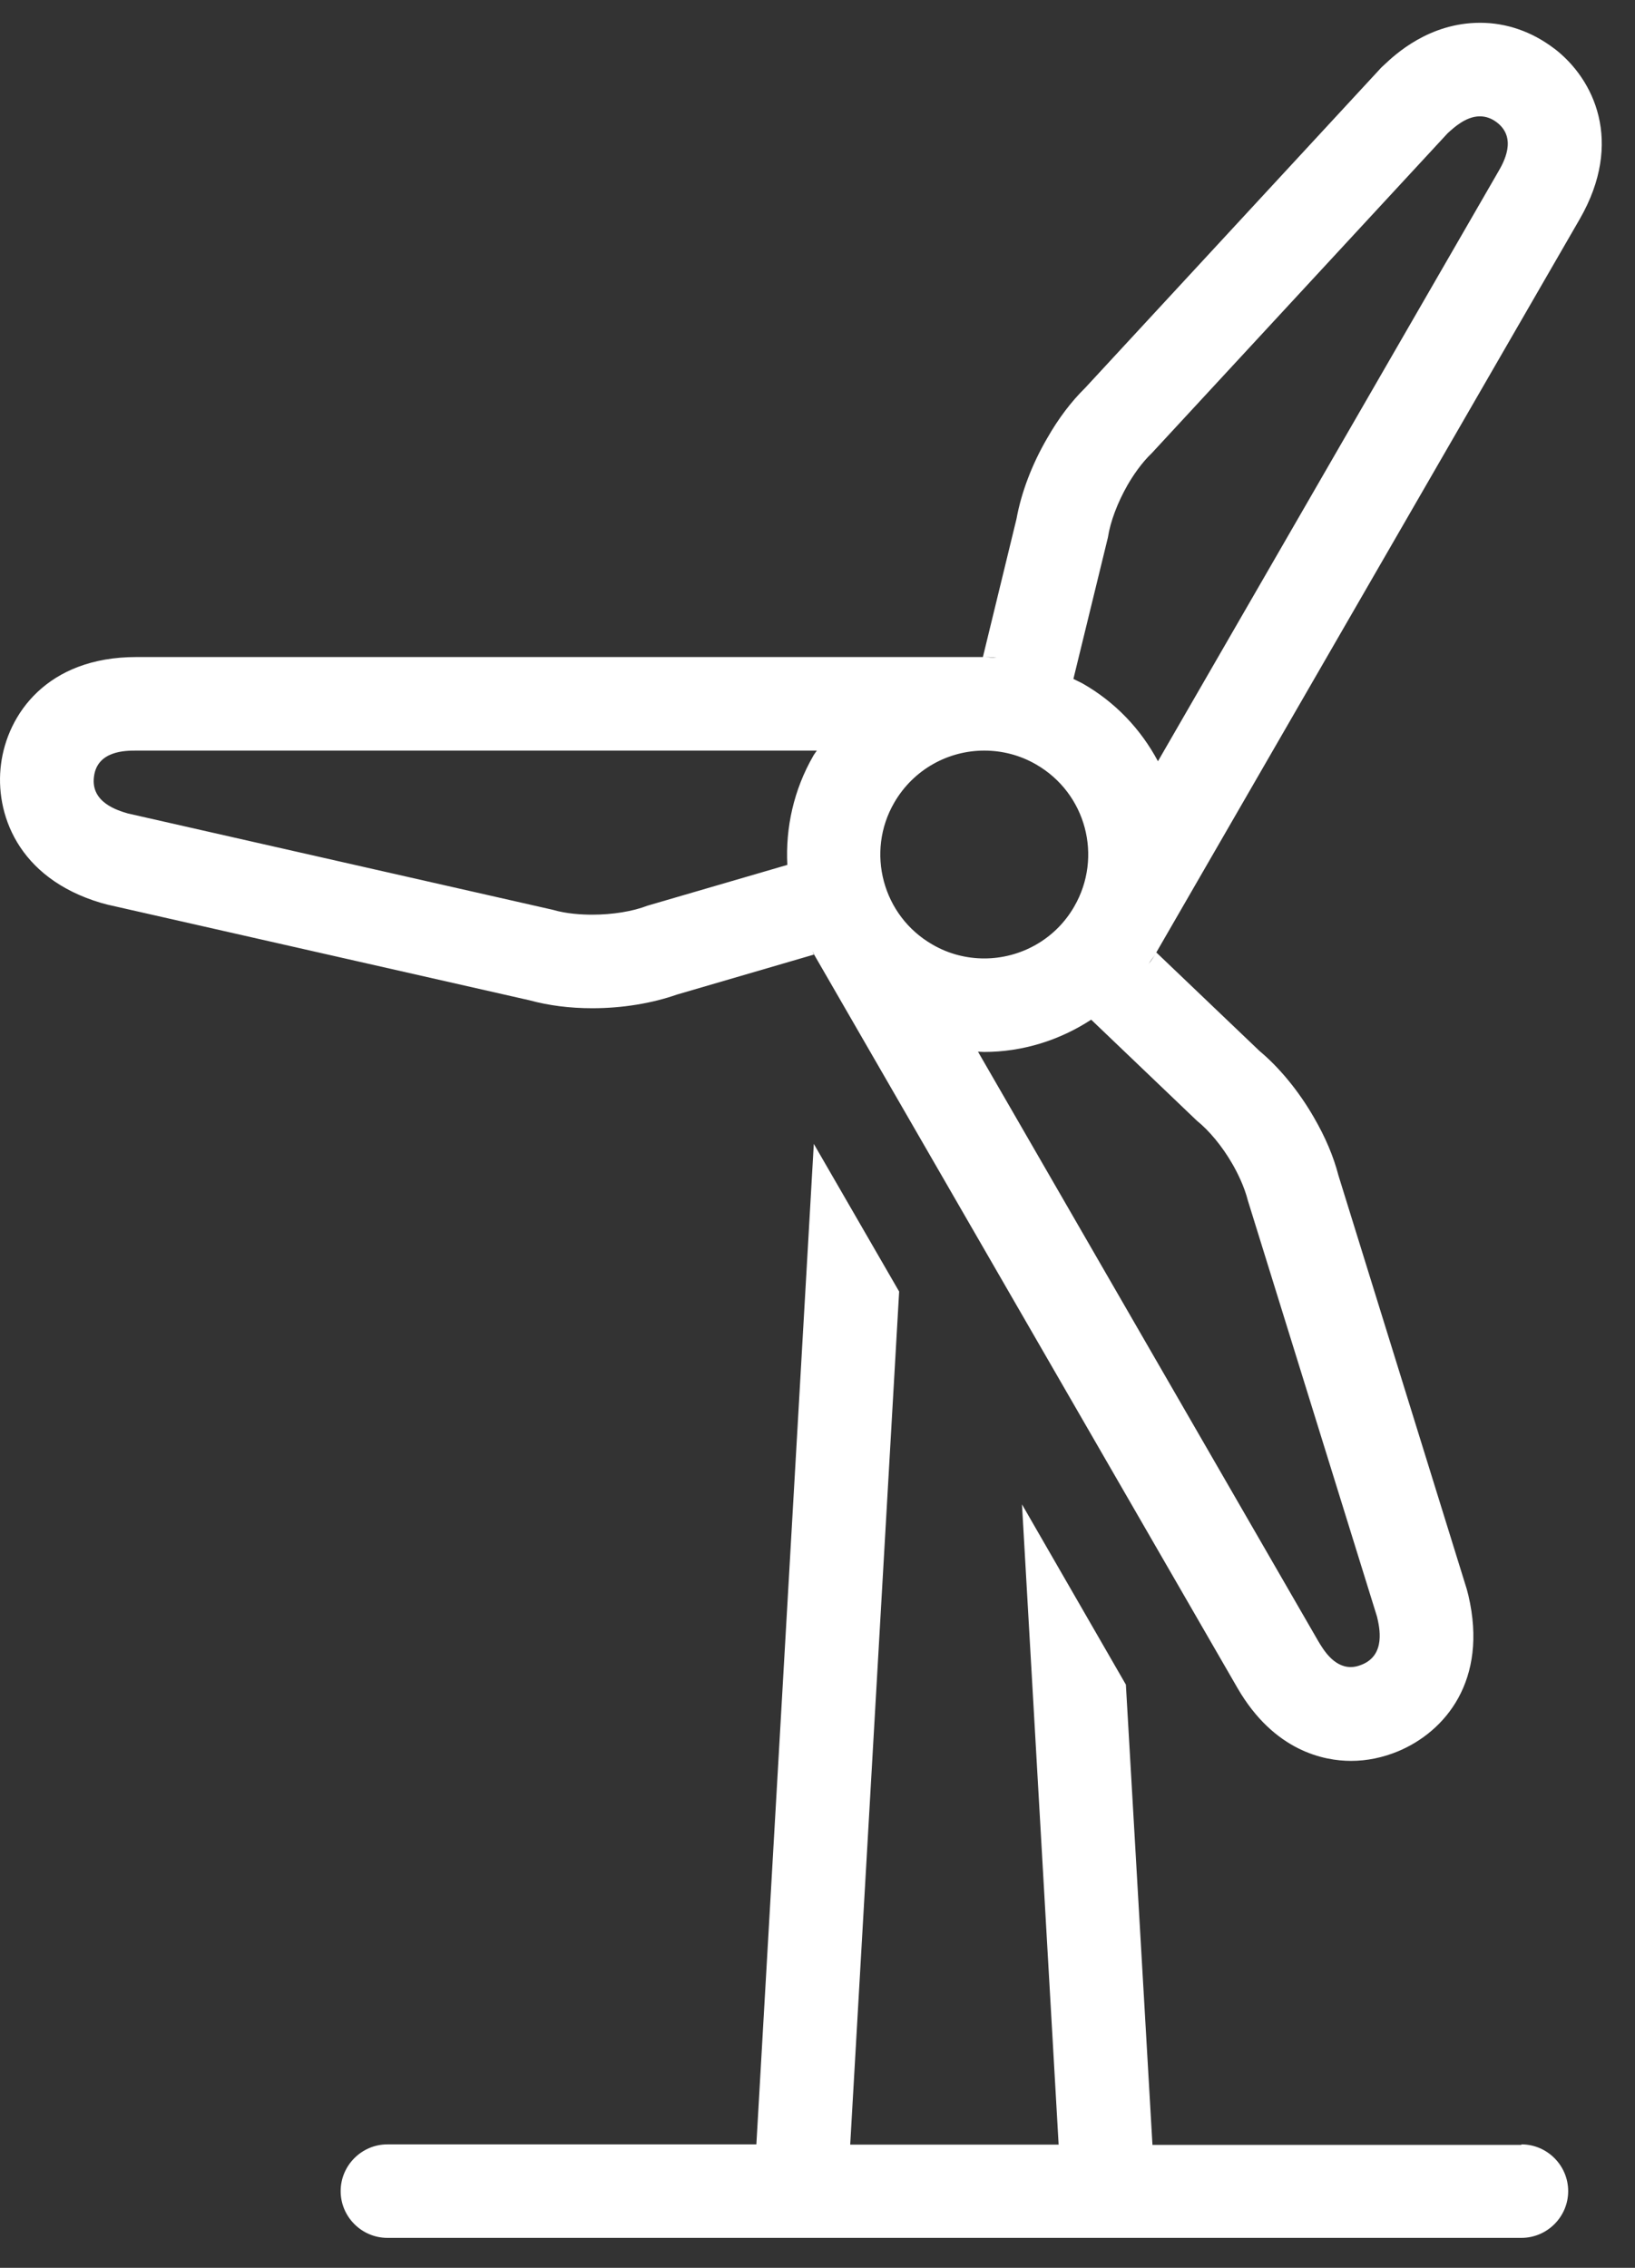
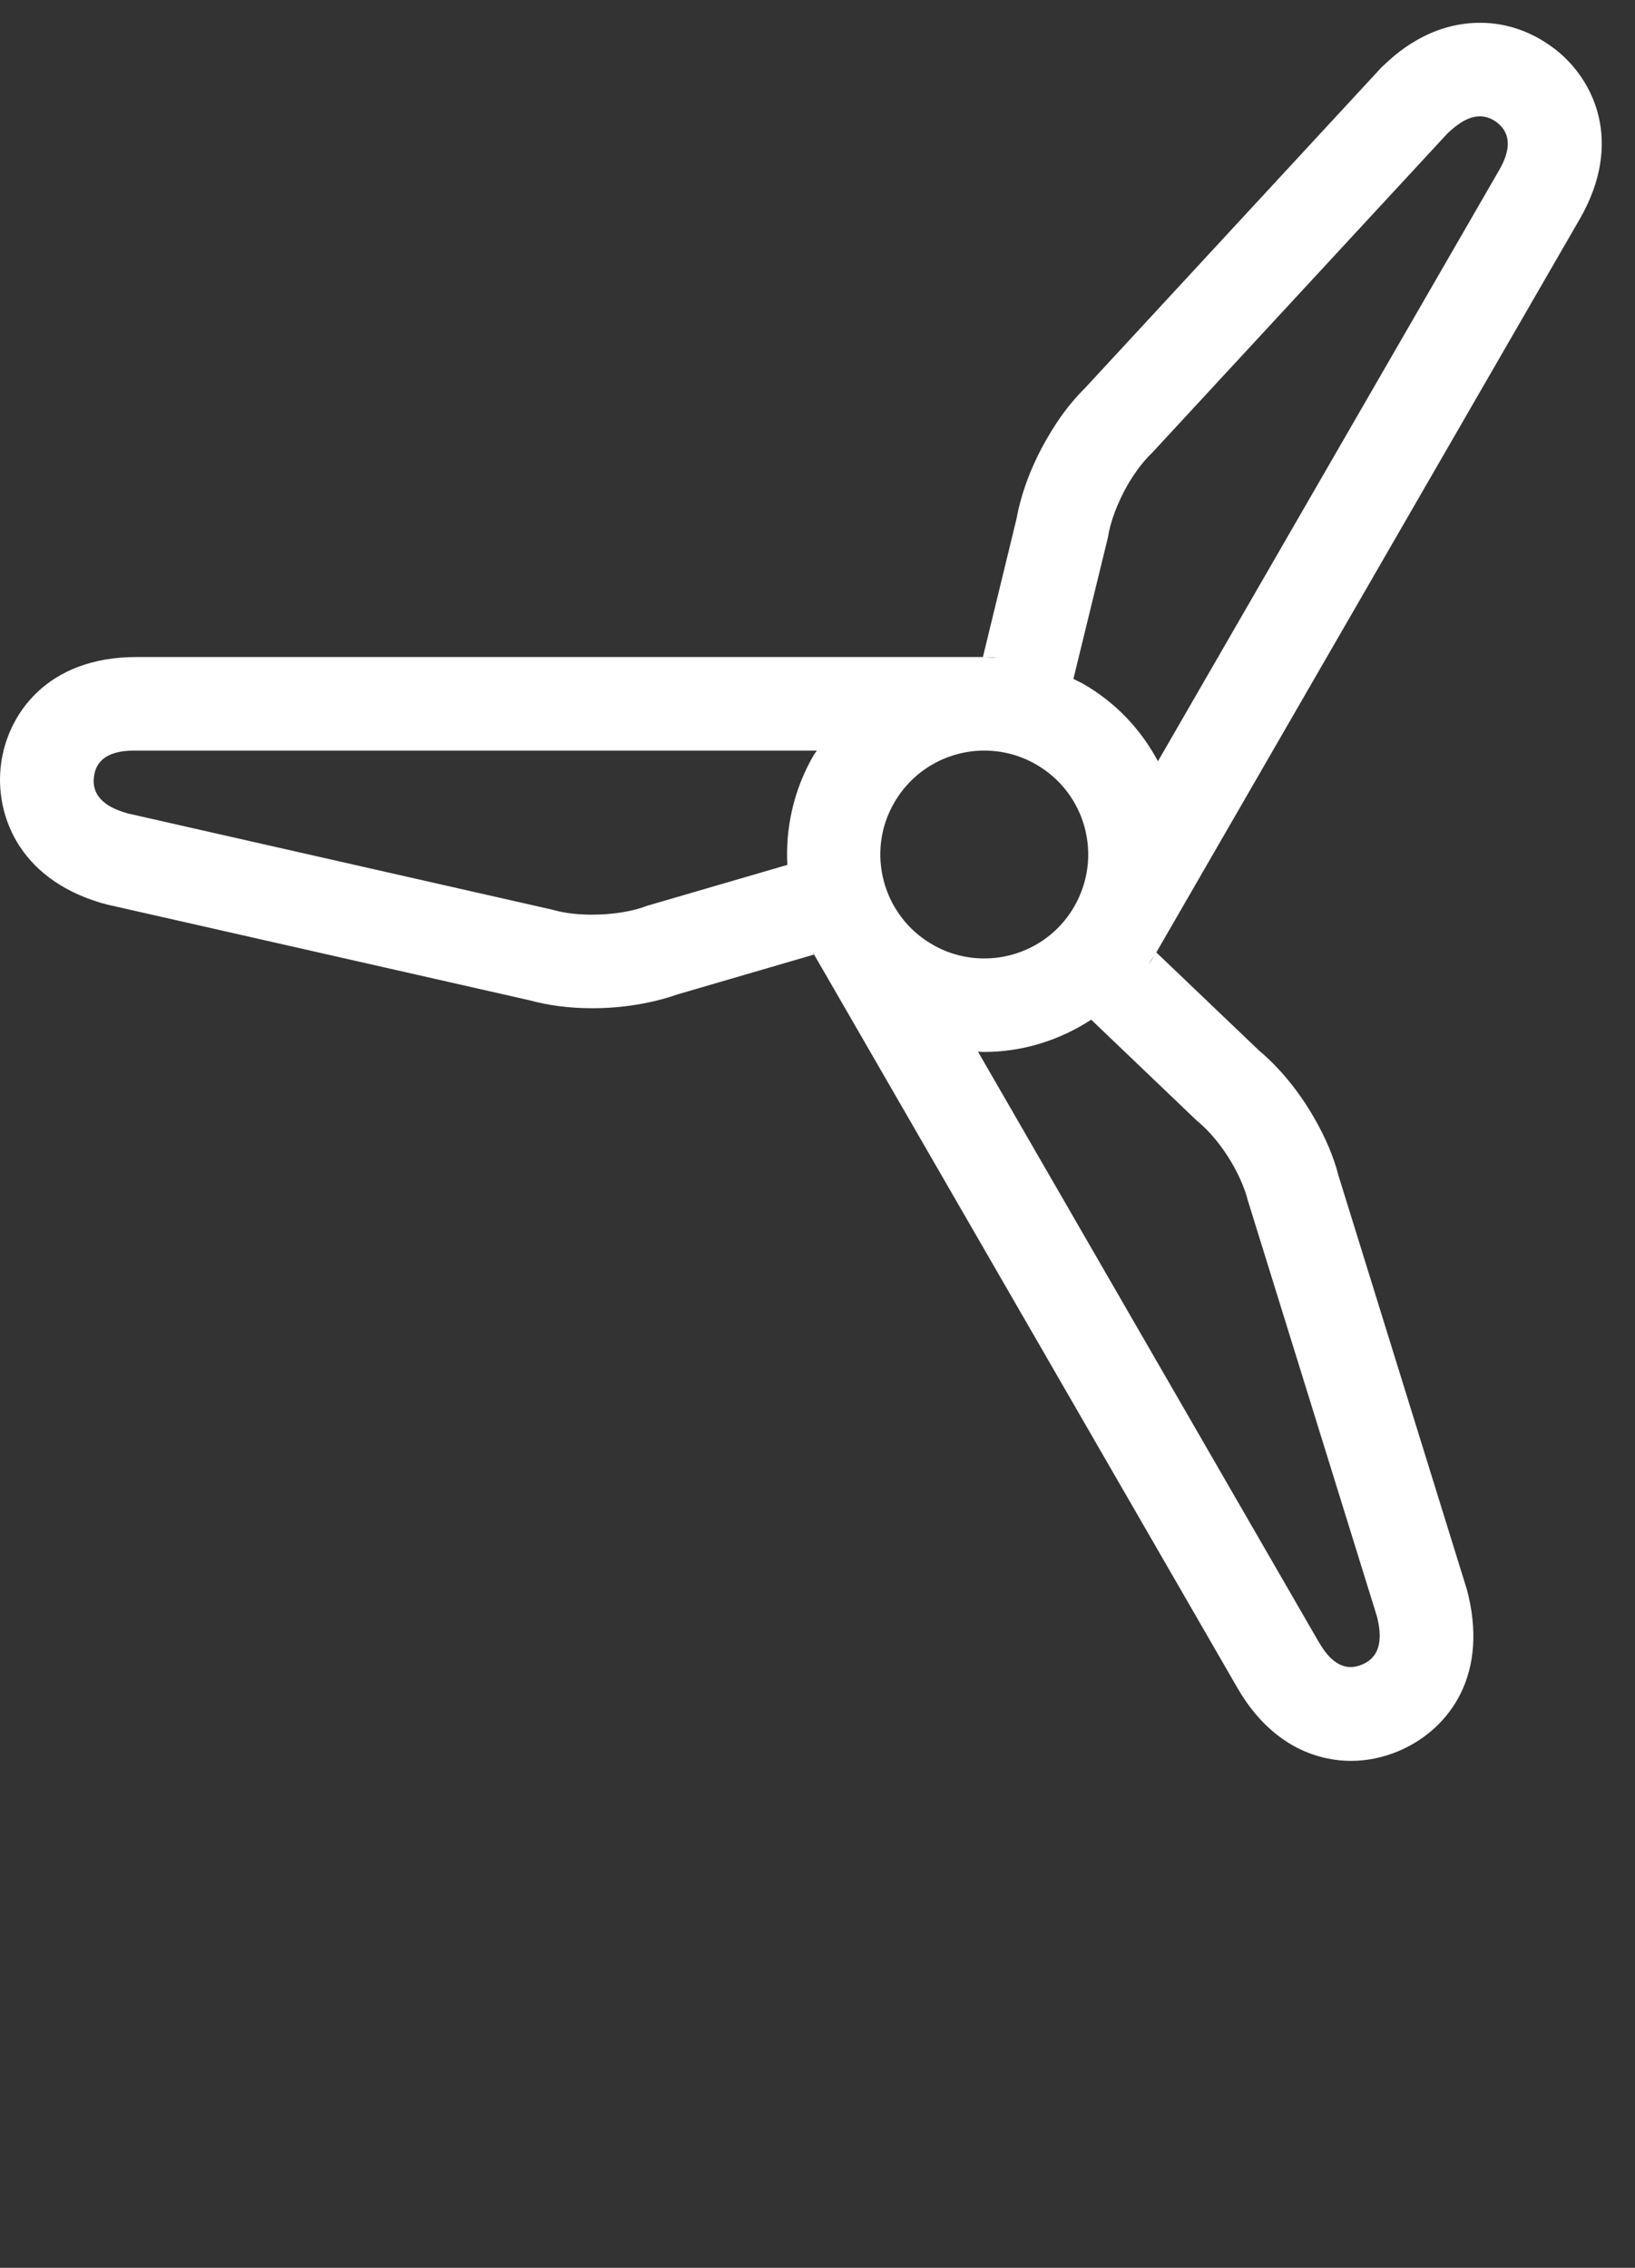
<svg xmlns="http://www.w3.org/2000/svg" width="31" height="43" viewBox="0 0 31 43" fill="none">
  <rect x="0" y="0" width="31" height="43" fill="#333333" stroke="none" />
  <path d="M29.459 0.914C29.049 0.603 28.567 0.432 28.064 0.432C27.094 0.432 26.451 1.034 26.238 1.236C26.207 1.262 26.176 1.293 26.15 1.324L20.575 7.355C20.311 7.614 20.067 7.936 19.855 8.309C19.564 8.807 19.362 9.347 19.274 9.834L18.636 12.458H18.662C18.74 12.458 18.817 12.463 18.895 12.474C18.817 12.474 18.745 12.458 18.667 12.458C18.667 12.458 18.646 12.458 18.641 12.458H2.586C0.885 12.458 0.138 13.552 0.019 14.491C-0.1 15.409 0.325 16.648 1.917 17.12C1.953 17.13 1.995 17.141 2.031 17.151L10.038 18.966C10.401 19.065 10.8 19.117 11.231 19.117C11.801 19.117 12.366 19.023 12.838 18.857L15.431 18.1L15.421 18.079C15.421 18.079 15.41 18.053 15.405 18.038C15.415 18.059 15.426 18.079 15.436 18.1L23.464 32.008C24.159 33.206 25.108 33.388 25.616 33.388C25.917 33.388 26.218 33.326 26.508 33.206C27.4 32.833 28.219 31.863 27.841 30.25C27.83 30.209 27.82 30.173 27.81 30.131L25.378 22.29C25.284 21.927 25.128 21.559 24.911 21.186C24.625 20.688 24.257 20.242 23.879 19.926L21.924 18.059L21.913 18.079C21.872 18.147 21.83 18.214 21.779 18.276C21.82 18.209 21.872 18.147 21.913 18.079C21.913 18.074 21.919 18.064 21.924 18.059L29.951 4.156C30.797 2.688 30.221 1.495 29.469 0.92L29.459 0.914ZM19.647 14.496C20.591 15.041 20.913 16.244 20.368 17.188C20.005 17.82 19.341 18.173 18.662 18.173C18.33 18.173 17.988 18.09 17.677 17.908C16.733 17.364 16.411 16.155 16.956 15.217C17.324 14.584 17.983 14.232 18.662 14.232C18.994 14.232 19.336 14.315 19.647 14.496ZM12.278 17.172C11.998 17.281 11.614 17.343 11.231 17.343C11.034 17.343 10.743 17.328 10.479 17.25L2.425 15.424C2.233 15.367 1.715 15.217 1.782 14.724C1.844 14.232 2.384 14.232 2.581 14.232H15.488C15.467 14.263 15.441 14.294 15.421 14.33C15.047 14.978 14.892 15.699 14.928 16.399L12.278 17.172ZM22.691 21.248C22.925 21.435 23.174 21.735 23.365 22.067C23.464 22.238 23.593 22.498 23.661 22.767L26.109 30.655C26.155 30.852 26.28 31.376 25.823 31.562C25.746 31.594 25.678 31.609 25.611 31.609C25.279 31.609 25.082 31.262 24.994 31.117L18.543 19.941C18.584 19.941 18.62 19.946 18.657 19.946C19.393 19.946 20.093 19.723 20.689 19.334L22.686 21.243L22.691 21.248ZM28.406 3.258L21.955 14.434C21.628 13.822 21.146 13.314 20.529 12.961C20.472 12.93 20.41 12.904 20.352 12.873L21.006 10.192C21.052 9.891 21.187 9.533 21.379 9.196C21.478 9.025 21.639 8.781 21.841 8.589L27.447 2.527C27.555 2.429 27.789 2.206 28.058 2.206C28.162 2.206 28.271 2.237 28.38 2.32C28.774 2.621 28.505 3.087 28.406 3.258Z" fill="white" />
-   <path d="M28.846 40.669H21.851L21.347 31.942L19.377 28.524L20.072 40.664H16.12L17.048 24.489L15.43 21.689L14.341 40.659H7.346C6.858 40.659 6.459 41.058 6.459 41.546C6.459 42.033 6.858 42.432 7.346 42.432C7.346 42.432 21.016 42.432 21.021 42.432H28.846C29.334 42.432 29.733 42.033 29.733 41.546C29.733 41.058 29.334 40.659 28.846 40.659V40.669Z" fill="white" />
</svg>